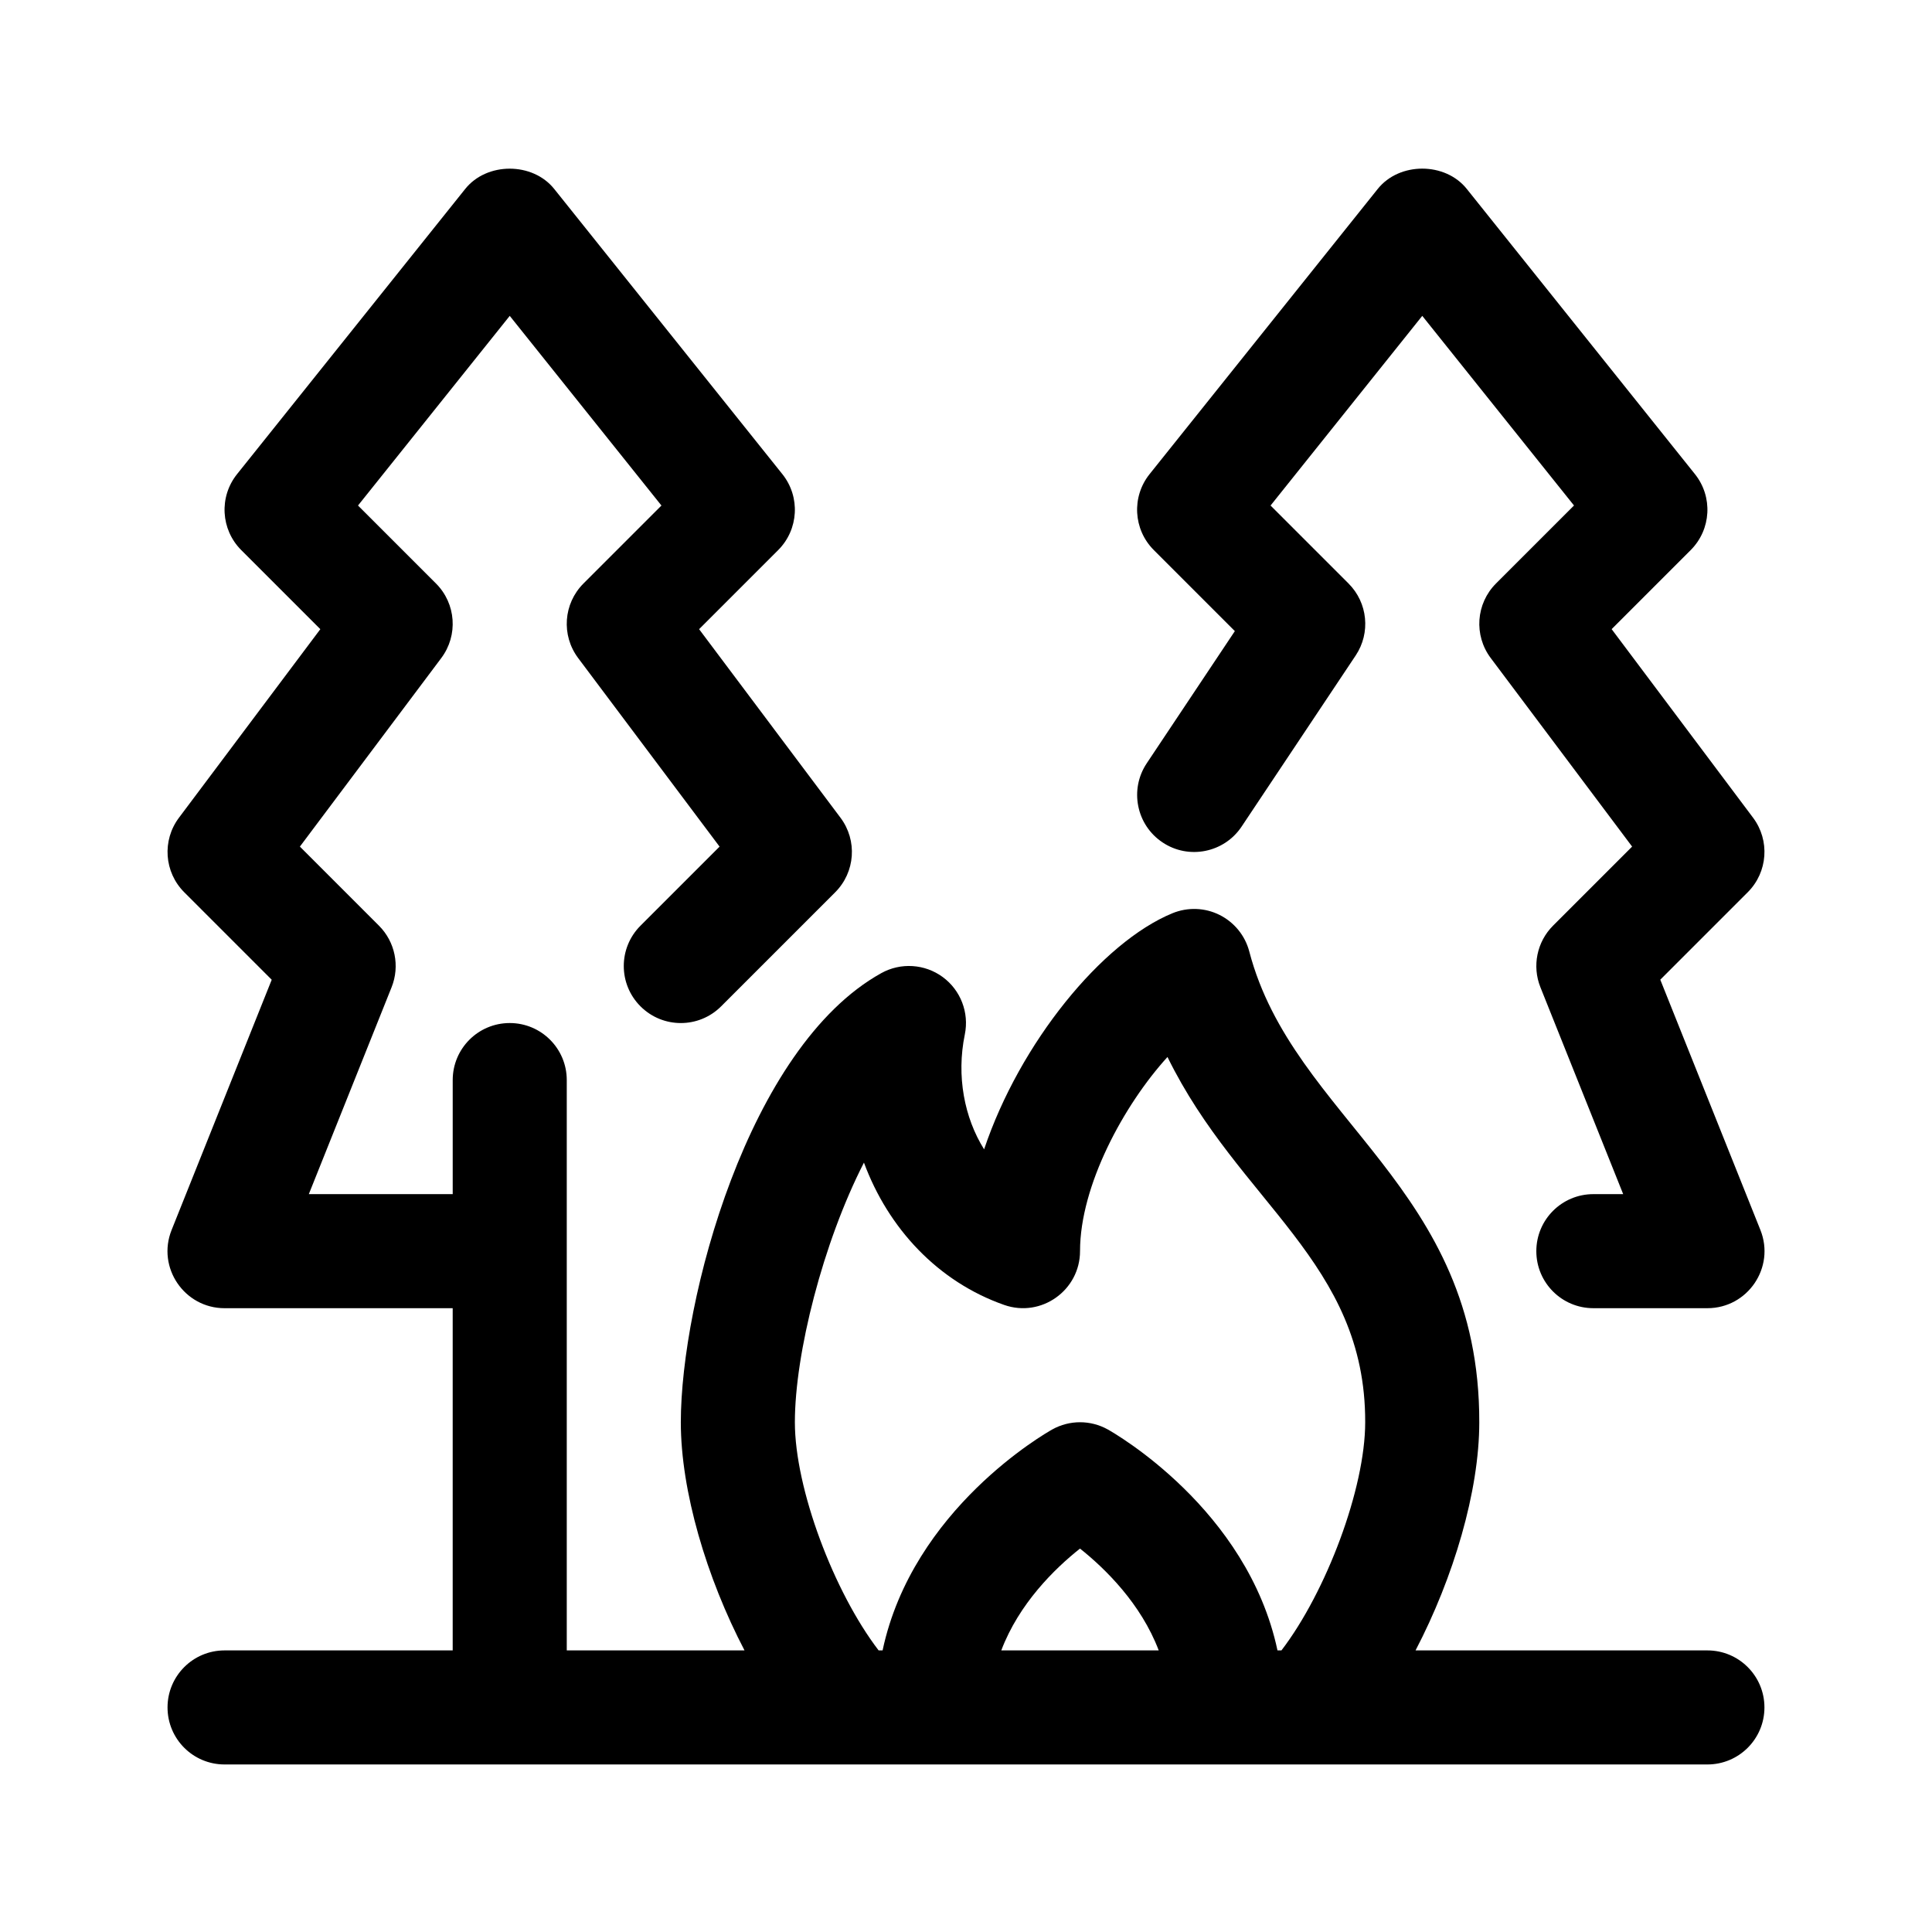
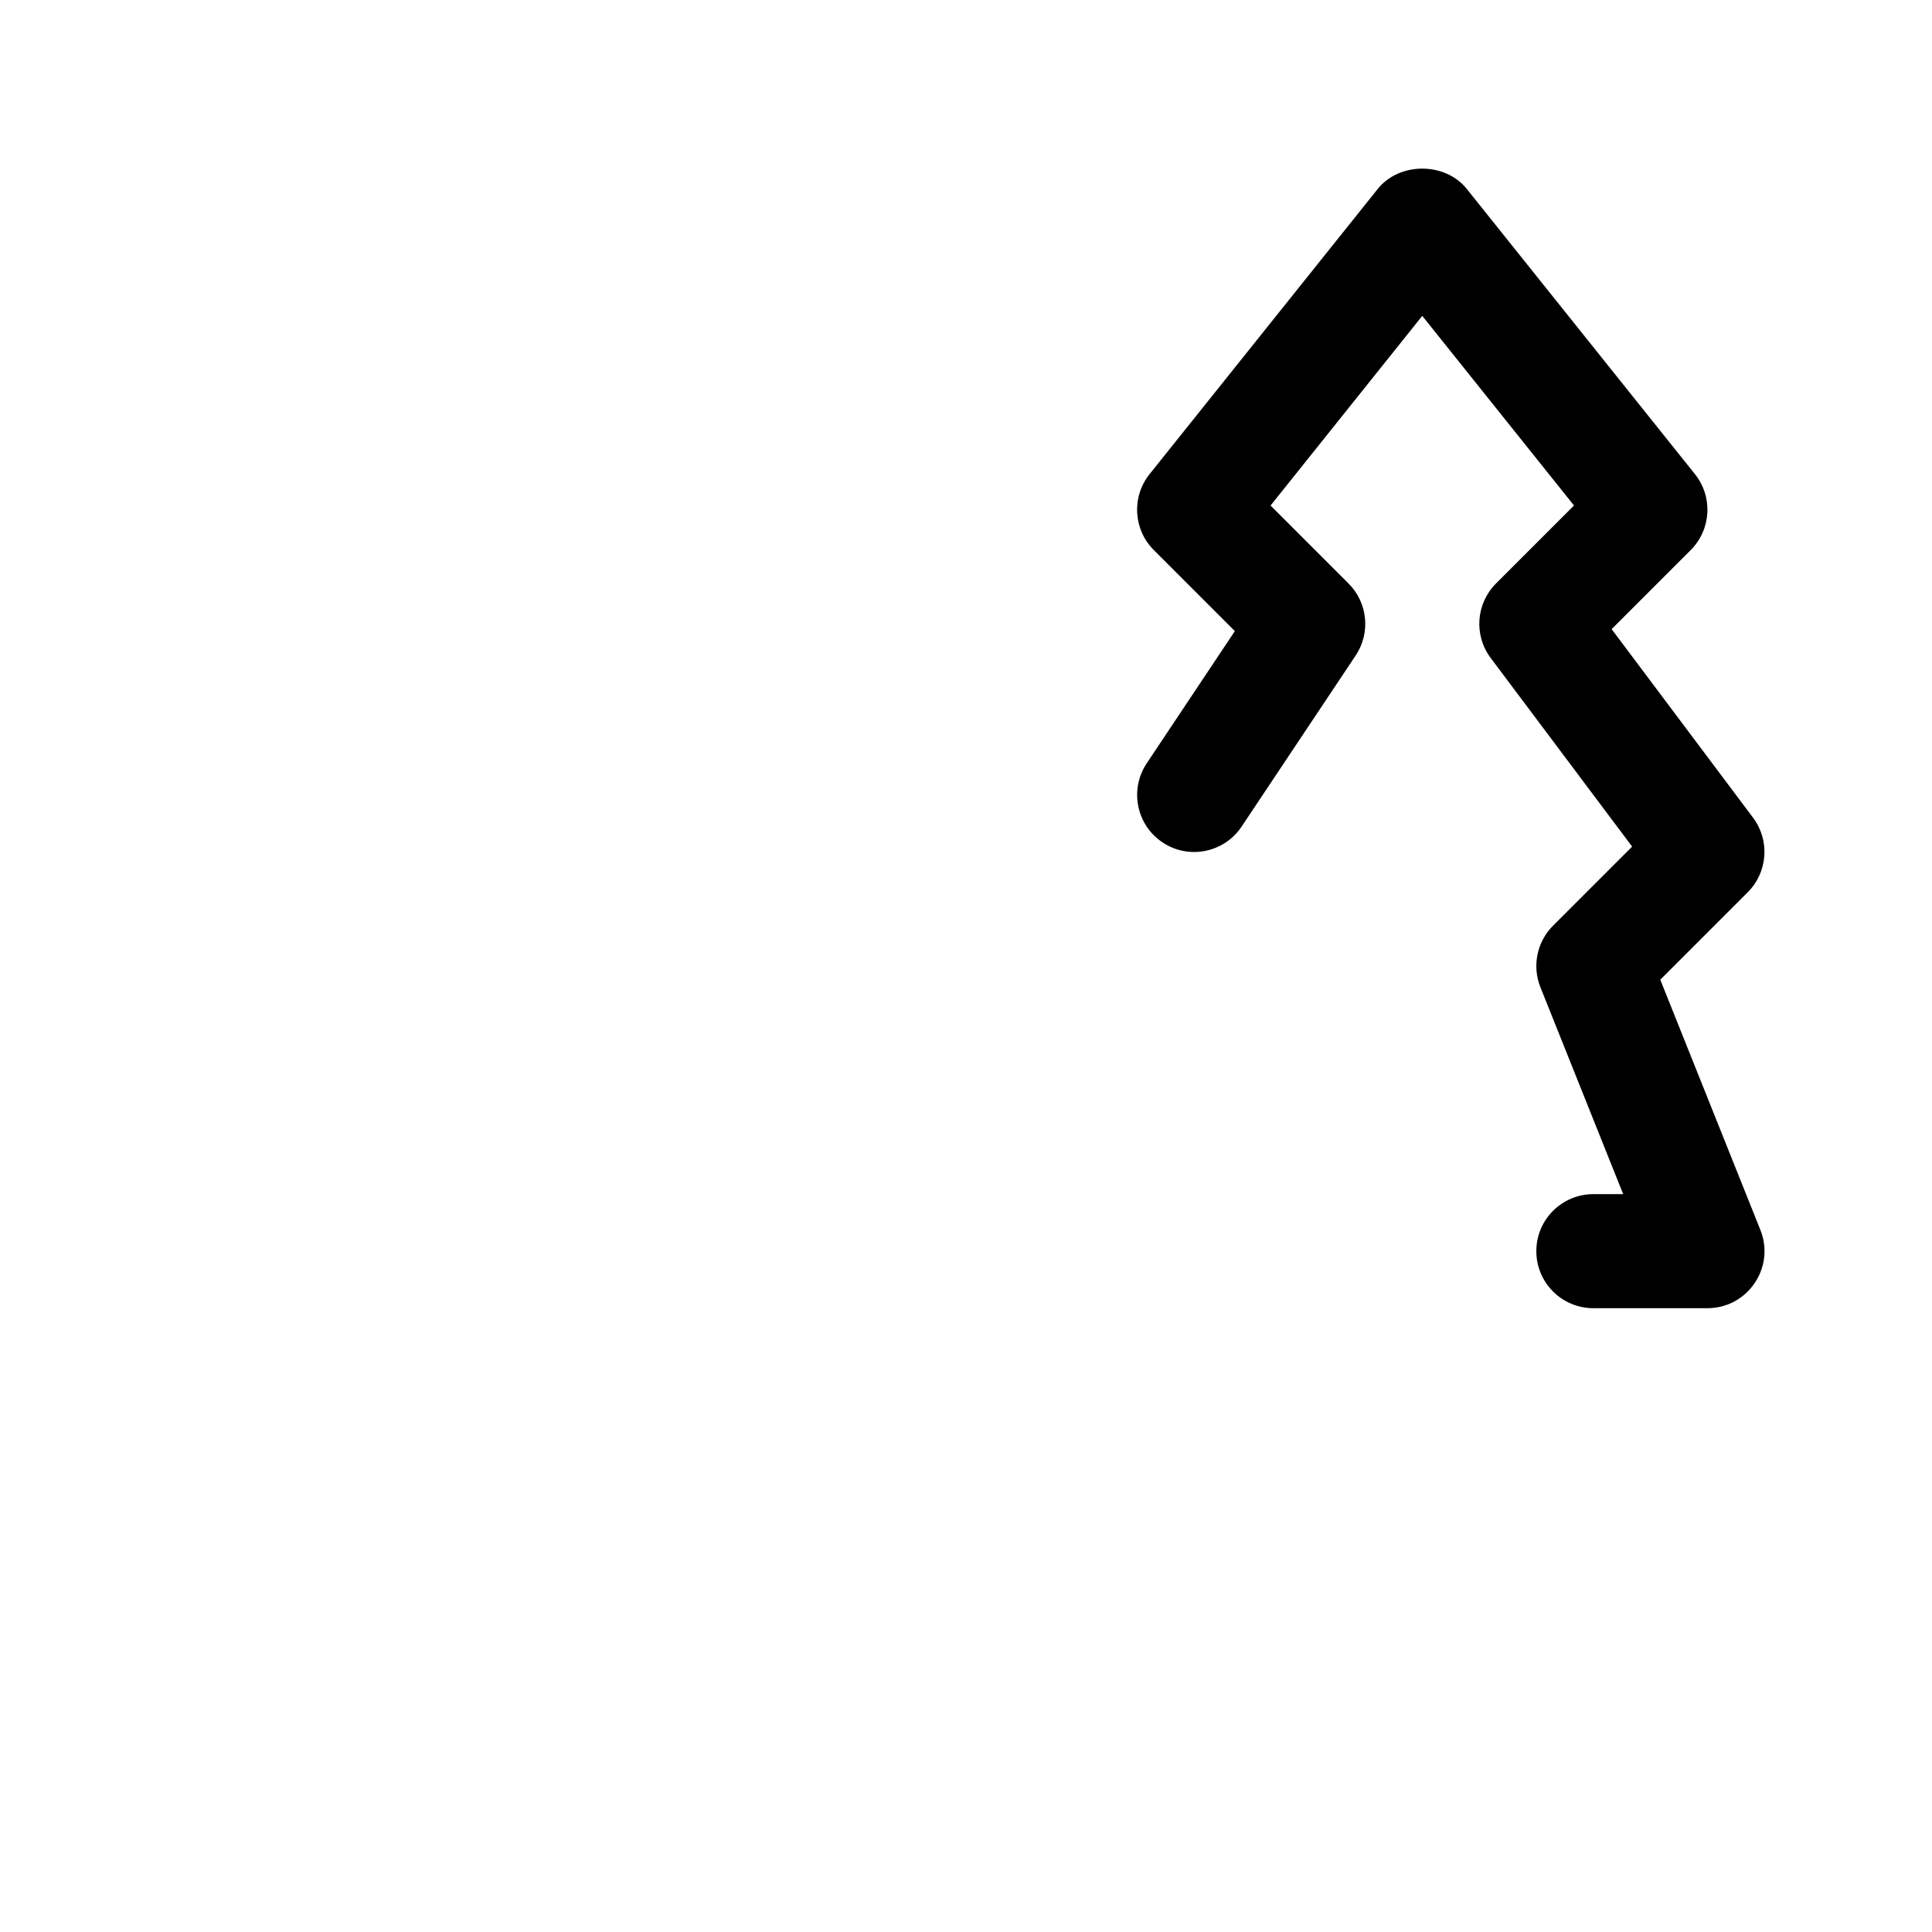
<svg xmlns="http://www.w3.org/2000/svg" fill="#000000" width="800px" height="800px" version="1.1" viewBox="144 144 512 512">
  <g>
-     <path d="m596.48 581.37h-77.344c10.059-19.266 16.887-42.215 16.887-60.414 0.16-62.539-49.273-80.188-60.949-124.79-1.098-4.211-3.981-7.75-7.875-9.699-3.891-1.949-8.457-2.102-12.488-0.449-18.656 7.664-40.441 34.359-49.914 62.566-5.238-8.352-7.379-19.422-5.113-30.434 1.188-5.785-1.098-11.734-5.859-15.23-4.75-3.481-11.125-3.894-16.277-1.027-35.375 19.637-53.125 86.887-53.125 119.02 0 18.238 6.82 41.195 16.879 60.457h-47.105v-151.14c0-8.352-6.766-15.113-15.113-15.113-8.348 0-15.113 6.762-15.113 15.113v30.23h-38.133l21.941-54.84c2.242-5.617 0.922-12.031-3.352-16.305l-20.957-20.957 37.473-49.969c4.516-6.019 3.918-14.434-1.402-19.754l-20.668-20.668 40.211-50.258 40.203 50.262-20.668 20.668c-5.32 5.32-5.918 13.734-1.402 19.754l37.473 49.969-20.957 20.957c-5.906 5.906-5.906 15.469 0 21.371 5.906 5.906 15.469 5.906 21.371 0l30.23-30.23c5.32-5.32 5.918-13.734 1.402-19.754l-37.473-49.969 20.957-20.957c5.445-5.445 5.926-14.113 1.113-20.129l-60.457-75.57c-5.727-7.176-17.875-7.176-23.602 0l-60.457 75.57c-4.812 6.016-4.332 14.68 1.113 20.129l20.957 20.957-37.465 49.969c-4.516 6.019-3.918 14.434 1.402 19.754l23.18 23.18-26.531 66.324c-3.977 9.938 3.387 20.723 14.035 20.723h60.457v90.688h-60.457c-8.348 0-15.113 6.762-15.113 15.113s6.766 15.113 15.113 15.113h392.97c8.348 0 15.113-6.762 15.113-15.113s-6.766-15.113-15.113-15.113zm-241.83-60.457c0-18.184 7.43-47.586 18.305-68.809 6.457 17.461 19.629 31.559 37.145 37.711 9.855 3.469 20.121-3.898 20.121-14.262 0-17.355 11.617-38.742 23.176-51.438 18.957 38.707 52.504 54.355 52.395 96.797 0 17.566-10.332 44.961-22.191 60.457h-1.055c-7.969-37.484-43.297-57.609-44.984-58.555-4.574-2.539-10.113-2.539-14.688 0-1.684 0.941-37.008 21.07-44.977 58.555h-1.055c-11.859-15.473-22.191-42.867-22.191-60.457zm96.422 60.457h-41.719c4.684-12.395 14.16-21.676 20.859-26.98 6.688 5.316 16.164 14.605 20.859 26.98z" />
    <path d="m449.77 289.77c-5.445-5.445-5.926-14.113-1.113-20.129l60.457-75.57c5.727-7.176 17.875-7.176 23.602 0l60.457 75.57c4.812 6.016 4.332 14.68-1.113 20.129l-20.957 20.957 37.473 49.969c4.516 6.019 3.918 14.434-1.402 19.754l-23.18 23.18 26.531 66.328c3.973 9.938-3.379 20.727-14.039 20.727h-30.23c-8.348 0-15.113-6.762-15.113-15.113 0-8.352 6.766-15.113 15.113-15.113h7.906l-21.941-54.84c-2.242-5.617-0.922-12.031 3.352-16.305l20.957-20.957-37.473-49.973c-4.516-6.019-3.918-14.434 1.402-19.754l20.668-20.668-40.211-50.254-40.203 50.262 20.668 20.668c5.094 5.094 5.891 13.078 1.891 19.07l-30.23 45.344c-4.625 6.941-14.031 8.828-20.957 4.191-6.941-4.625-8.816-14.016-4.191-20.957l23.355-35.035z" />
  </g>
</svg>